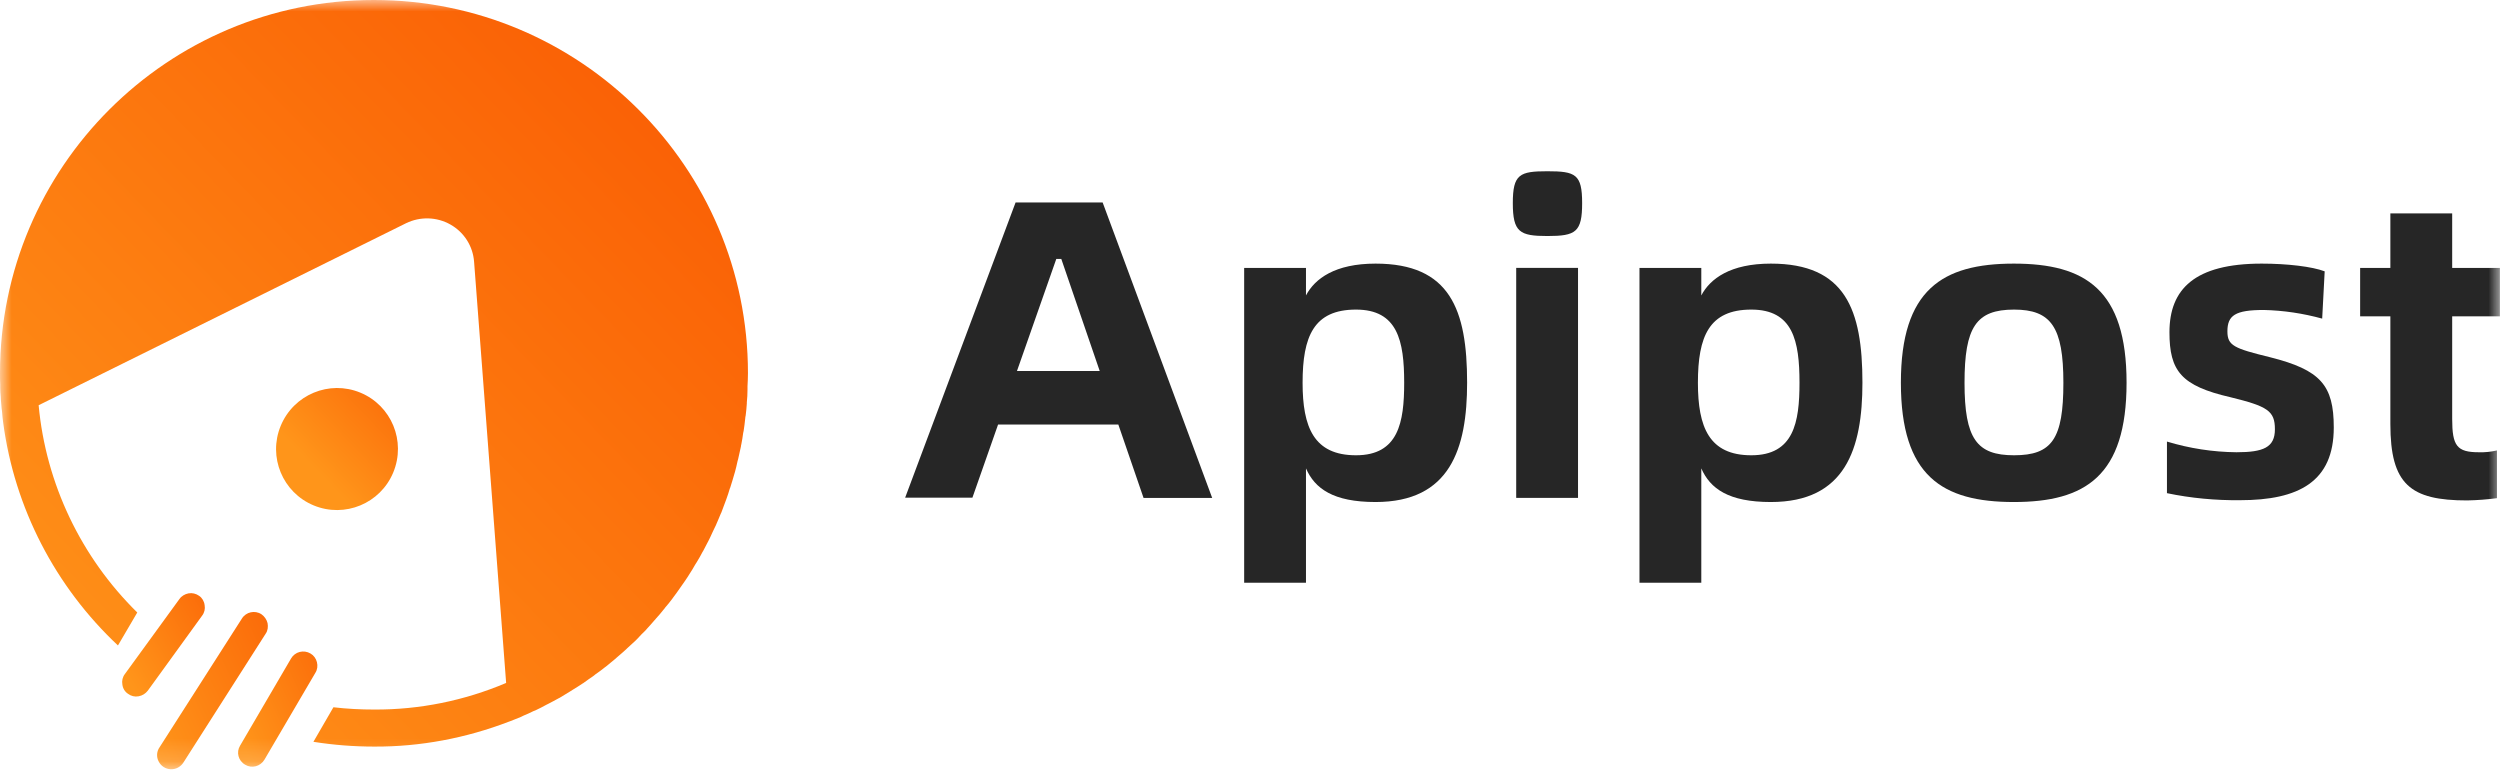
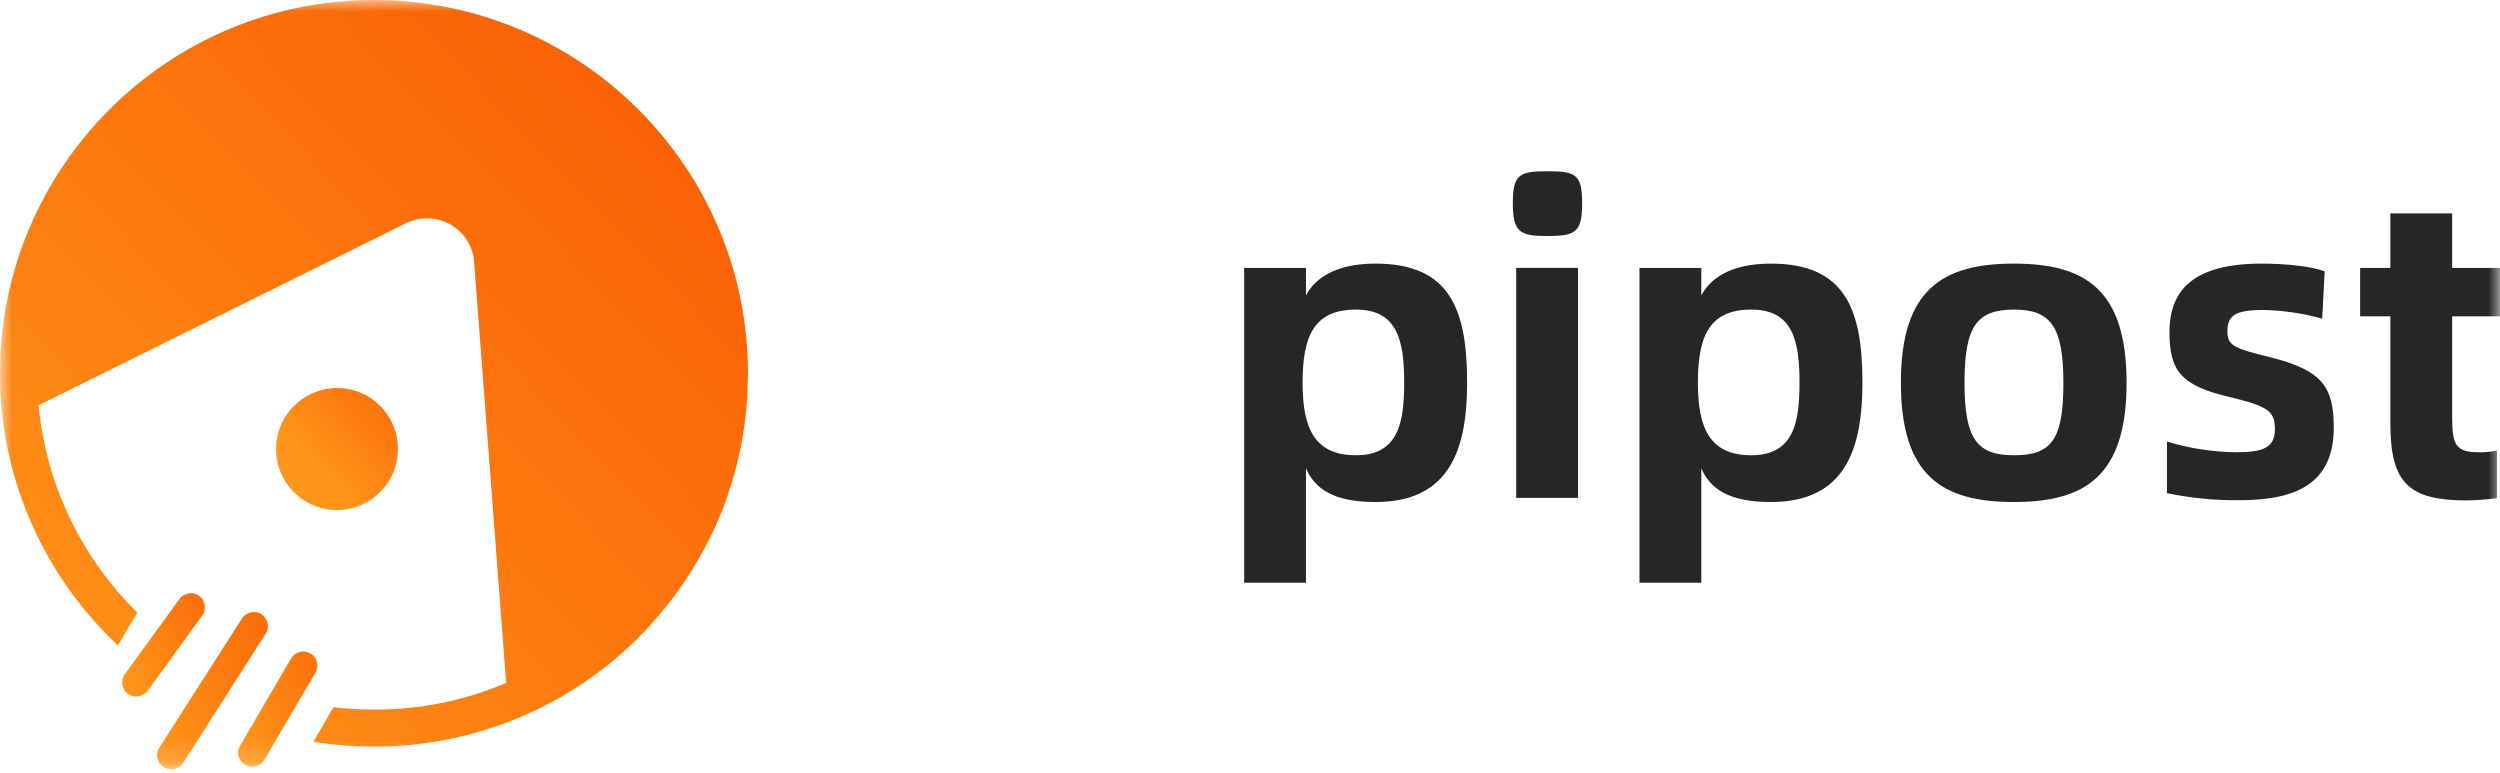
<svg xmlns="http://www.w3.org/2000/svg" xmlns:xlink="http://www.w3.org/1999/xlink" width="110" height="34" viewBox="0 0 110 34" fill="none">
  <defs>
    <rect id="path_0" x="0" y="0" width="110" height="33.846" />
    <linearGradient id="linear_0" x1="14.967%" y1="116.073%" x2="180.659%" y2="3.758%" gradientUnits="objectBoundingBox">
      <stop offset="0" stop-color="#FF951A" stop-opacity="1" />
      <stop offset="1" stop-color="#F95601" stop-opacity="1" />
    </linearGradient>
    <linearGradient id="linear_1" x1="38.231%" y1="123.567%" x2="188.241%" y2="7.988%" gradientUnits="objectBoundingBox">
      <stop offset="0" stop-color="#FF951A" stop-opacity="1" />
      <stop offset="1" stop-color="#F95601" stop-opacity="1" />
    </linearGradient>
    <linearGradient id="linear_2" x1="33.839%" y1="118.605%" x2="198.075%" y2="9.715%" gradientUnits="objectBoundingBox">
      <stop offset="0" stop-color="#FF951A" stop-opacity="1" />
      <stop offset="1" stop-color="#F95601" stop-opacity="1" />
    </linearGradient>
    <linearGradient id="linear_3" x1="5.976%" y1="101.404%" x2="109.686%" y2="1.429%" gradientUnits="objectBoundingBox">
      <stop offset="0" stop-color="#FF951A" stop-opacity="1" />
      <stop offset="1" stop-color="#F95601" stop-opacity="1" />
    </linearGradient>
    <linearGradient id="linear_4" x1="-129.181%" y1="399.871%" x2="2.888%" y2="457.401%" gradientUnits="objectBoundingBox">
      <stop offset="0" stop-color="#FF951A" stop-opacity="1" />
      <stop offset="1" stop-color="#F95601" stop-opacity="1" />
    </linearGradient>
  </defs>
  <g opacity="1" transform="translate(0 0)  rotate(0 55 16.923)">
    <mask id="bg-mask-0" fill="white">
      <use xlink:href="#path_0" />
    </mask>
    <g mask="url(#bg-mask-0)">
-       <path id="分组 1" fill-rule="evenodd" style="fill:#262626" transform="translate(39.826 8.908)  rotate(0 6.755 6.5)" opacity="1" d="M10.49 13L13.51 13L8.69 0L4.86 0L0 12.99L2.96 12.99L4.09 9.77L9.38 9.77L10.49 13Z M6.871 2.485L6.651 2.485L4.921 7.415L8.561 7.415L6.871 2.485Z " />
      <path id="分组 2" fill-rule="evenodd" style="fill:#262626" transform="translate(54.743 11.599)  rotate(0 4.907 7.022)" opacity="1" d="M2.72 0.19L0 0.19L0 14.04L2.72 14.04L2.72 9.01C3.11 9.9 3.92 10.49 5.78 10.49C9.06 10.49 9.81 8.15 9.81 5.24C9.81 2.02 9.06 0 5.78 0C4 0 3.11 0.66 2.72 1.4L2.72 0.19Z M4.921 2.023C3.061 2.023 2.571 3.203 2.571 5.243C2.571 7.193 3.061 8.433 4.921 8.433C6.791 8.433 7.041 6.983 7.041 5.243C7.041 3.393 6.751 2.023 4.921 2.023Z " />
      <g opacity="1" transform="translate(66.564 7.535)  rotate(0 1.525 7.183)">
        <path id="路径 5" fill-rule="evenodd" style="fill:#262626" transform="translate(0 0)  rotate(0 1.525 1.423)" opacity="1" d="M1.52,2.85C2.77,2.85 3.05,2.68 3.05,1.4C3.05,0.13 2.76,0 1.52,0C0.3,0 0,0.13 0,1.4C0,2.68 0.3,2.85 1.52,2.85Z " />
        <path id="路径 6" fill-rule="evenodd" style="fill:#262626" transform="translate(0.149 4.252)  rotate(0 1.36 5.058)" opacity="1" d="M0,10.12L2.72,10.12L2.72,0L0,0L0,10.12Z " />
      </g>
      <path id="分组 4" fill-rule="evenodd" style="fill:#262626" transform="translate(72.137 11.599)  rotate(0 4.907 7.022)" opacity="1" d="M9.81 5.24C9.81 2.02 9.06 0 5.78 0C4 0 3.11 0.66 2.72 1.4L2.72 0.19L0 0.19L0 14.04L2.72 14.04L2.72 9.01C3.11 9.9 3.92 10.49 5.78 10.49C9.06 10.49 9.81 8.15 9.81 5.24Z M4.921 2.023C3.061 2.023 2.571 3.203 2.571 5.243C2.571 7.193 3.061 8.433 4.921 8.433C6.791 8.433 7.041 6.983 7.041 5.243C7.041 3.393 6.751 2.023 4.921 2.023Z " />
      <path id="分组 5" fill-rule="evenodd" style="fill:#262626" transform="translate(83.639 11.599)  rotate(0 4.963 5.245)" opacity="1" d="M4.97 10.49C8.11 10.49 9.93 9.35 9.93 5.24C9.93 1.14 8.11 0 4.97 0C1.82 0 0 1.15 0 5.24C0 9.35 1.82 10.49 4.97 10.49Z M4.98 2.023C3.31 2.023 2.8 2.793 2.8 5.243C2.8 7.713 3.34 8.433 4.98 8.433C6.65 8.433 7.15 7.713 7.15 5.243L7.15 5.243C7.15 2.793 6.61 2.023 4.98 2.023Z " />
      <path id="路径 11" fill-rule="evenodd" style="fill:#262626" transform="translate(95.346 11.599)  rotate(0 3.669 5.207)" opacity="1" d="M4.17,0C1.22,0 0.11,1.12 0.11,3.02C0.11,4.72 0.62,5.38 2.8,5.88C4.43,6.28 4.75,6.48 4.75,7.29C4.75,8.09 4.24,8.3 3.06,8.3C2.02,8.29 0.99,8.13 0,7.83L0,10.1C1.05,10.32 2.13,10.42 3.21,10.41C5.81,10.41 7.34,9.59 7.34,7.21C7.34,5.35 6.76,4.68 4.54,4.12C2.95,3.73 2.66,3.61 2.66,2.98C2.66,2.28 3,2.04 4.26,2.04C5.13,2.06 5.99,2.19 6.83,2.42L6.94,0.34C6.39,0.13 5.29,0 4.17,0Z " />
      <path id="路径 12" fill-rule="evenodd" style="fill:#262626" transform="translate(103.846 9.389)  rotate(0 3.077 6.313)" opacity="1" d="M1.33,4.53L1.33,9.27C1.33,11.93 2.21,12.63 4.71,12.63C5.15,12.62 5.59,12.59 6.02,12.53L6.02,10.43C5.76,10.49 5.49,10.52 5.22,10.51C4.26,10.51 4.05,10.23 4.05,9.05L4.05,4.53L6.15,4.53L6.15,2.4L4.05,2.4L4.05,0L1.33,0L1.33,2.4L0,2.4L0,4.53L1.33,4.53Z " />
      <path id="路径 13" fill-rule="evenodd" fill="url(#linear_0)" transform="translate(6.913 26.927)  rotate(0 2.437 3.46)" opacity="1" d="M3.73,0.29L0.11,5.95C-0.02,6.13 -0.04,6.38 0.07,6.58C0.17,6.78 0.37,6.91 0.6,6.92C0.83,6.93 1.04,6.81 1.16,6.62L4.78,0.95C4.87,0.82 4.89,0.65 4.86,0.49C4.82,0.33 4.72,0.19 4.59,0.1C4.3,-0.09 3.91,0 3.73,0.29Z " />
      <path id="路径 14" fill-rule="evenodd" fill="url(#linear_1)" transform="translate(5.374 26.098)  rotate(0 1.821 2.275)" opacity="1" d="M0.01,4.02C0.03,4.19 0.12,4.34 0.26,4.43C0.39,4.53 0.56,4.57 0.72,4.54C0.89,4.51 1.03,4.42 1.13,4.29L3.52,0.99C3.62,0.86 3.66,0.69 3.63,0.53C3.61,0.36 3.52,0.21 3.39,0.12C3.25,0.02 3.08,-0.02 2.92,0.01C2.76,0.04 2.61,0.13 2.52,0.26L0.12,3.56C0.02,3.69 -0.02,3.86 0.01,4.02Z " />
      <path id="路径 15" fill-rule="evenodd" fill="url(#linear_2)" transform="translate(10.475 28.666)  rotate(0 1.746 2.535)" opacity="1" d="M2.71,0.02C2.55,0.06 2.41,0.17 2.33,0.31L0.09,4.14C-0.09,4.43 0.01,4.81 0.31,4.98C0.6,5.16 0.98,5.06 1.16,4.76L3.4,0.94C3.49,0.8 3.51,0.63 3.47,0.47C3.43,0.31 3.33,0.17 3.19,0.09C3.04,0 2.87,-0.02 2.71,0.02Z " />
      <path id="路径 16" fill-rule="evenodd" fill="url(#linear_3)" transform="translate(0 0)  rotate(0 16.453 16.427)" opacity="1" d="M32.86 17.71L32.86 17.76C32.85 17.94 32.83 18.11 32.81 18.28C32.8 18.33 32.79 18.37 32.79 18.41C32.77 18.6 32.75 18.78 32.72 18.96L32.7 19.05C32.68 19.22 32.65 19.38 32.62 19.54C32.61 19.58 32.6 19.62 32.6 19.65C32.56 19.84 32.52 20.01 32.48 20.19C32.47 20.23 32.46 20.26 32.45 20.3C32.42 20.45 32.38 20.61 32.34 20.76C32.33 20.8 32.32 20.83 32.31 20.86C32.26 21.03 32.21 21.21 32.15 21.39C32.14 21.43 32.13 21.46 32.11 21.5C32.07 21.66 32.01 21.81 31.96 21.96C31.95 21.99 31.94 22.01 31.93 22.04C31.87 22.21 31.8 22.38 31.74 22.55C31.72 22.58 31.71 22.62 31.69 22.66C31.62 22.82 31.56 22.98 31.49 23.13L31.47 23.17C31.39 23.34 31.31 23.5 31.24 23.66L31.18 23.78C31.1 23.94 31.01 24.1 30.93 24.26L30.92 24.27C30.84 24.43 30.75 24.58 30.66 24.73L30.59 24.84C30.5 25 30.41 25.15 30.31 25.3L30.28 25.35C30.19 25.49 30.1 25.62 30 25.76L29.93 25.86C29.83 26 29.73 26.15 29.62 26.29L29.57 26.36C29.47 26.49 29.37 26.62 29.27 26.73C29.25 26.76 29.23 26.79 29.2 26.82C29.09 26.96 28.98 27.09 28.86 27.22C28.84 27.25 28.81 27.28 28.79 27.3C28.69 27.42 28.58 27.54 28.47 27.66L28.41 27.73C28.28 27.85 28.16 27.98 28.04 28.11L27.96 28.19L27.6 28.52L27.55 28.57C27.42 28.69 27.29 28.8 27.15 28.92L27.06 29C26.92 29.11 26.79 29.22 26.66 29.33L26.63 29.35C26.49 29.46 26.35 29.57 26.2 29.67L26.1 29.75C25.95 29.85 25.81 29.95 25.66 30.06L25.64 30.07C25.49 30.17 25.35 30.26 25.2 30.35L25.09 30.42C24.94 30.51 24.79 30.6 24.63 30.7L24.57 30.73C24.43 30.81 24.29 30.88 24.14 30.96L24.04 31.01C23.88 31.1 23.72 31.18 23.55 31.26L23.47 31.29C23.33 31.36 23.18 31.43 23.03 31.49L22.93 31.54C22.77 31.61 22.6 31.67 22.43 31.74L22.4 31.75C20.5 32.48 18.49 32.86 16.47 32.85C15.57 32.85 14.67 32.78 13.79 32.64L14.67 31.12C15.27 31.19 15.87 31.22 16.47 31.22C18.46 31.23 20.43 30.83 22.27 30.05L20.86 11.52C20.81 10.83 20.42 10.22 19.82 9.88C19.22 9.54 18.49 9.52 17.87 9.82L1.7 17.83C2.02 21.28 3.56 24.51 6.04 26.95L5.19 28.4C2.43 25.81 0.64 22.35 0.14 18.6C0.12 18.44 0.1 18.28 0.09 18.11L0.07 17.96C0.06 17.84 0.05 17.72 0.04 17.61C0.04 17.55 0.03 17.49 0.03 17.43C0.02 17.32 0.01 17.2 0.01 17.08L0.01 16.93C0 16.76 0 16.59 0 16.42C0 7.36 7.37 0 16.45 0C25.53 0 32.91 7.36 32.91 16.42C32.91 16.62 32.9 16.81 32.89 17L32.89 17.14C32.89 17.33 32.88 17.52 32.86 17.71Z" />
      <path id="路径 17" fill-rule="evenodd" fill="url(#linear_4)" transform="translate(12.144 17.079)  rotate(-67.5 2.684 2.679)" opacity="1" d="M2.68,0C1.2,0 0,1.2 0,2.68C0,4.16 1.2,5.36 2.68,5.36C4.17,5.36 5.37,4.16 5.37,2.68C5.37,1.2 4.17,0 2.68,0Z " />
    </g>
  </g>
</svg>